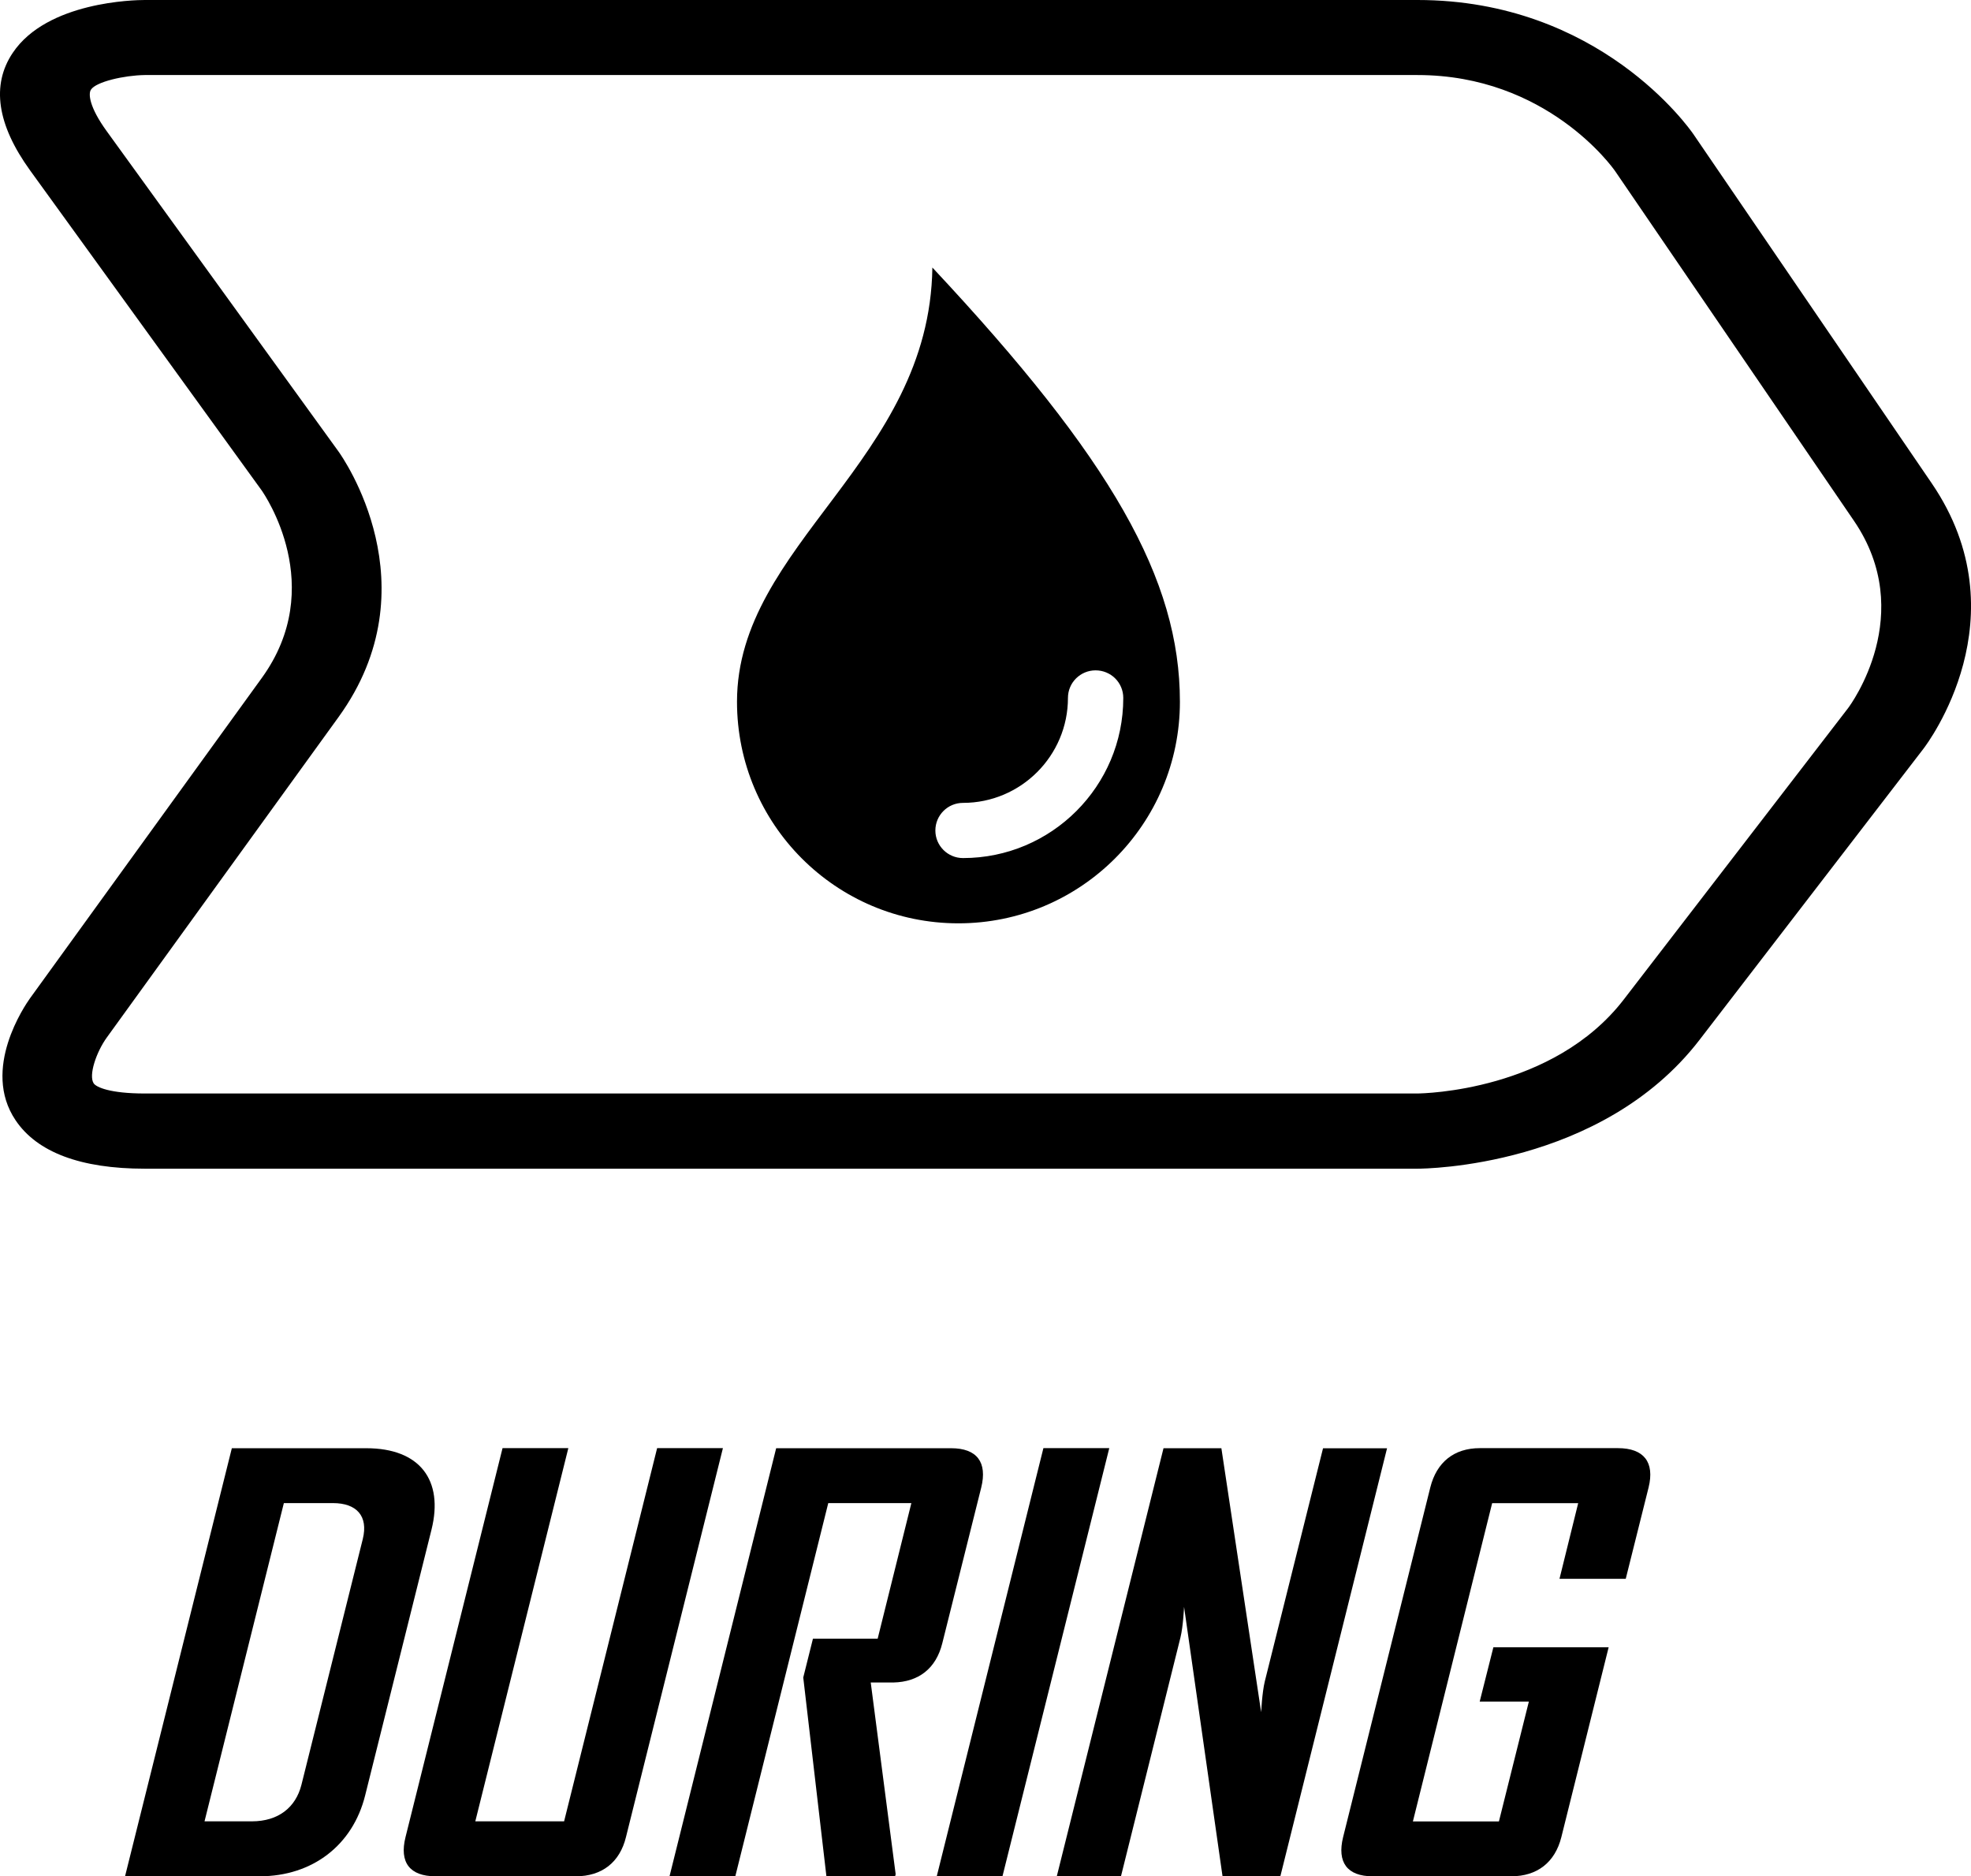
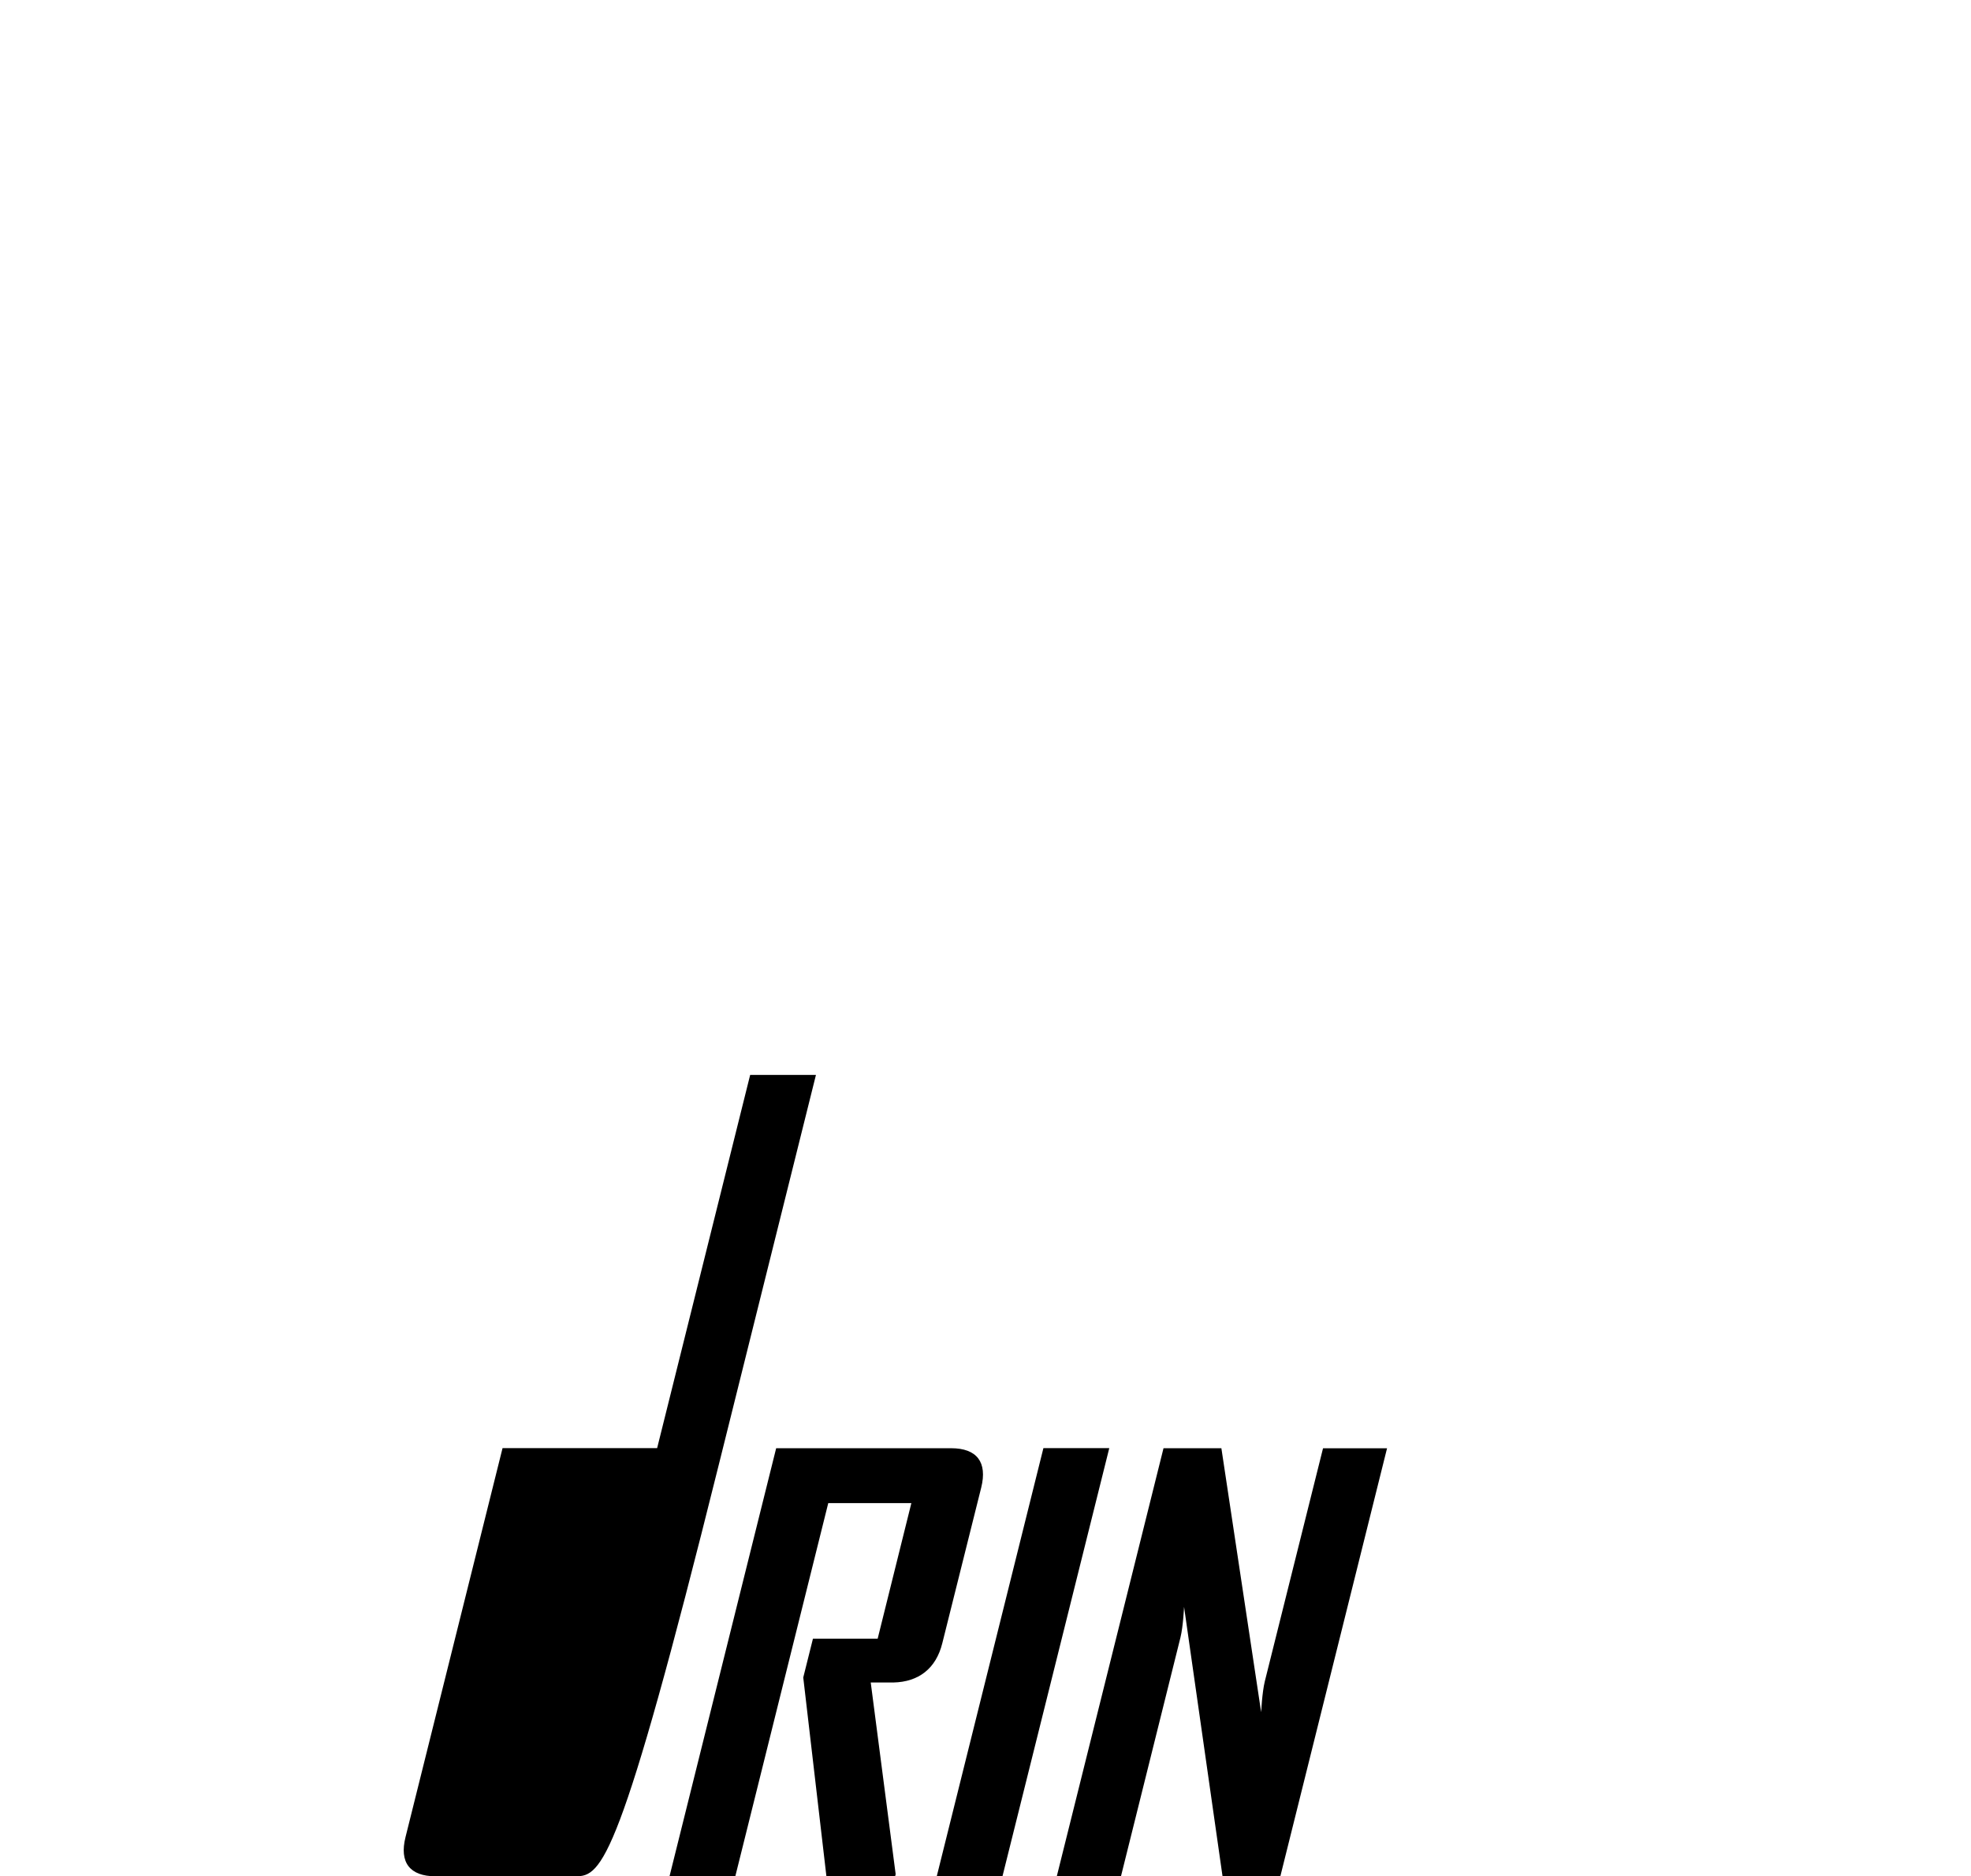
<svg xmlns="http://www.w3.org/2000/svg" version="1.1" id="Layer_1" x="0px" y="0px" width="25.615px" height="24.379px" viewBox="0 0 25.615 24.379" enable-background="new 0 0 25.615 24.379" xml:space="preserve">
  <g id="during_1_">
-     <path fill="#000000" d="M24.016,9.203l-2.913,3.783c-0.917,1.191-2.603,1.221-2.683,1.222H1.88c-0.451,0-0.628-0.082-0.662-0.131   c-0.07-0.104,0.034-0.409,0.171-0.598l3.01-4.161c1.234-1.705,0.051-3.381,0-3.452l-3.011-4.16   c-0.234-0.322-0.24-0.492-0.206-0.541c0.066-0.103,0.432-0.186,0.698-0.19h16.542c1.68,0,2.537,1.202,2.57,1.251l3.102,4.541   C24.919,7.976,24.053,9.155,24.016,9.203 M25.105,6.28l-3.1-4.54C21.956,1.671,20.789,0,18.422,0H1.881   C1.752,0,0.613,0.02,0.166,0.686c-0.281,0.418-0.205,0.933,0.225,1.528l3.009,4.157C3.436,6.423,4.265,7.621,3.4,8.812l-3.01,4.159   c-0.065,0.092-0.636,0.919-0.188,1.584c0.279,0.416,0.845,0.63,1.679,0.63h16.541c0.096,0,2.389-0.02,3.662-1.67l2.912-3.785   C25.049,9.661,26.289,8.016,25.105,6.28" />
-     <path fill="#000000" d="M12.515,11.149c-0.198,0-0.359-0.16-0.359-0.358c0-0.199,0.161-0.359,0.359-0.359   c0.752,0,1.364-0.612,1.364-1.364c0-0.199,0.162-0.358,0.359-0.358c0.199,0,0.36,0.159,0.36,0.358   C14.599,10.216,13.664,11.149,12.515,11.149 M12.117,3.476c-0.035,2.514-2.539,3.594-2.539,5.642c0,1.59,1.287,2.879,2.877,2.879   s2.879-1.289,2.879-2.879C15.334,7.528,14.451,5.969,12.117,3.476" />
    <g id="during-text_1_">
-       <path fill="#000000" d="M4.715,19.996c0.073-0.298-0.08-0.466-0.389-0.466H3.689l-1.031,4.135h0.615    c0.346,0,0.57-0.182,0.644-0.473L4.715,19.996z M3.374,24.379H1.625l1.388-5.562H4.76c0.698,0,1.007,0.416,0.848,1.057    L4.745,23.33C4.585,23.972,4.063,24.379,3.374,24.379" />
-       <path fill="#000000" d="M7.484,24.379H5.661c-0.337,0-0.473-0.181-0.391-0.509l1.261-5.054h0.855l-1.209,4.849h1.154l1.209-4.849    h0.855l-1.26,5.054C8.055,24.198,7.822,24.379,7.484,24.379" />
+       <path fill="#000000" d="M7.484,24.379H5.661c-0.337,0-0.473-0.181-0.391-0.509l1.261-5.054h0.855h1.154l1.209-4.849    h0.855l-1.26,5.054C8.055,24.198,7.822,24.379,7.484,24.379" />
      <path fill="#000000" d="M10.74,24.379l-0.301-2.583l0.126-0.504h0.841l0.438-1.762h-1.08l-1.208,4.849H8.701l1.386-5.562h2.273    c0.338,0,0.473,0.183,0.392,0.511l-0.506,2.023c-0.081,0.327-0.306,0.503-0.636,0.51h-0.294l0.324,2.491l-0.007,0.027H10.74z" />
      <polygon fill="#000000" points="12.174,24.379 13.56,18.816 14.416,18.816 13.028,24.379   " />
      <path fill="#000000" d="M15.888,24.379l-0.5-3.501c0,0-0.011,0.254-0.047,0.399l-0.773,3.102h-0.834l1.387-5.562h0.752l0.517,3.43    c0,0,0.012-0.255,0.047-0.399l0.757-3.03h0.832l-1.387,5.562H15.888z" />
-       <path fill="#000000" d="M19.64,24.379h-1.802c-0.33,0-0.464-0.181-0.383-0.509l1.133-4.543c0.082-0.328,0.308-0.511,0.645-0.511    h1.793c0.338,0,0.48,0.183,0.399,0.511l-0.297,1.187h-0.861l0.243-0.983h-1.118l-1.03,4.135h1.118l0.389-1.557H19.23l0.178-0.706    h1.498l-0.615,2.468C20.209,24.198,19.977,24.379,19.64,24.379" />
    </g>
  </g>
</svg>